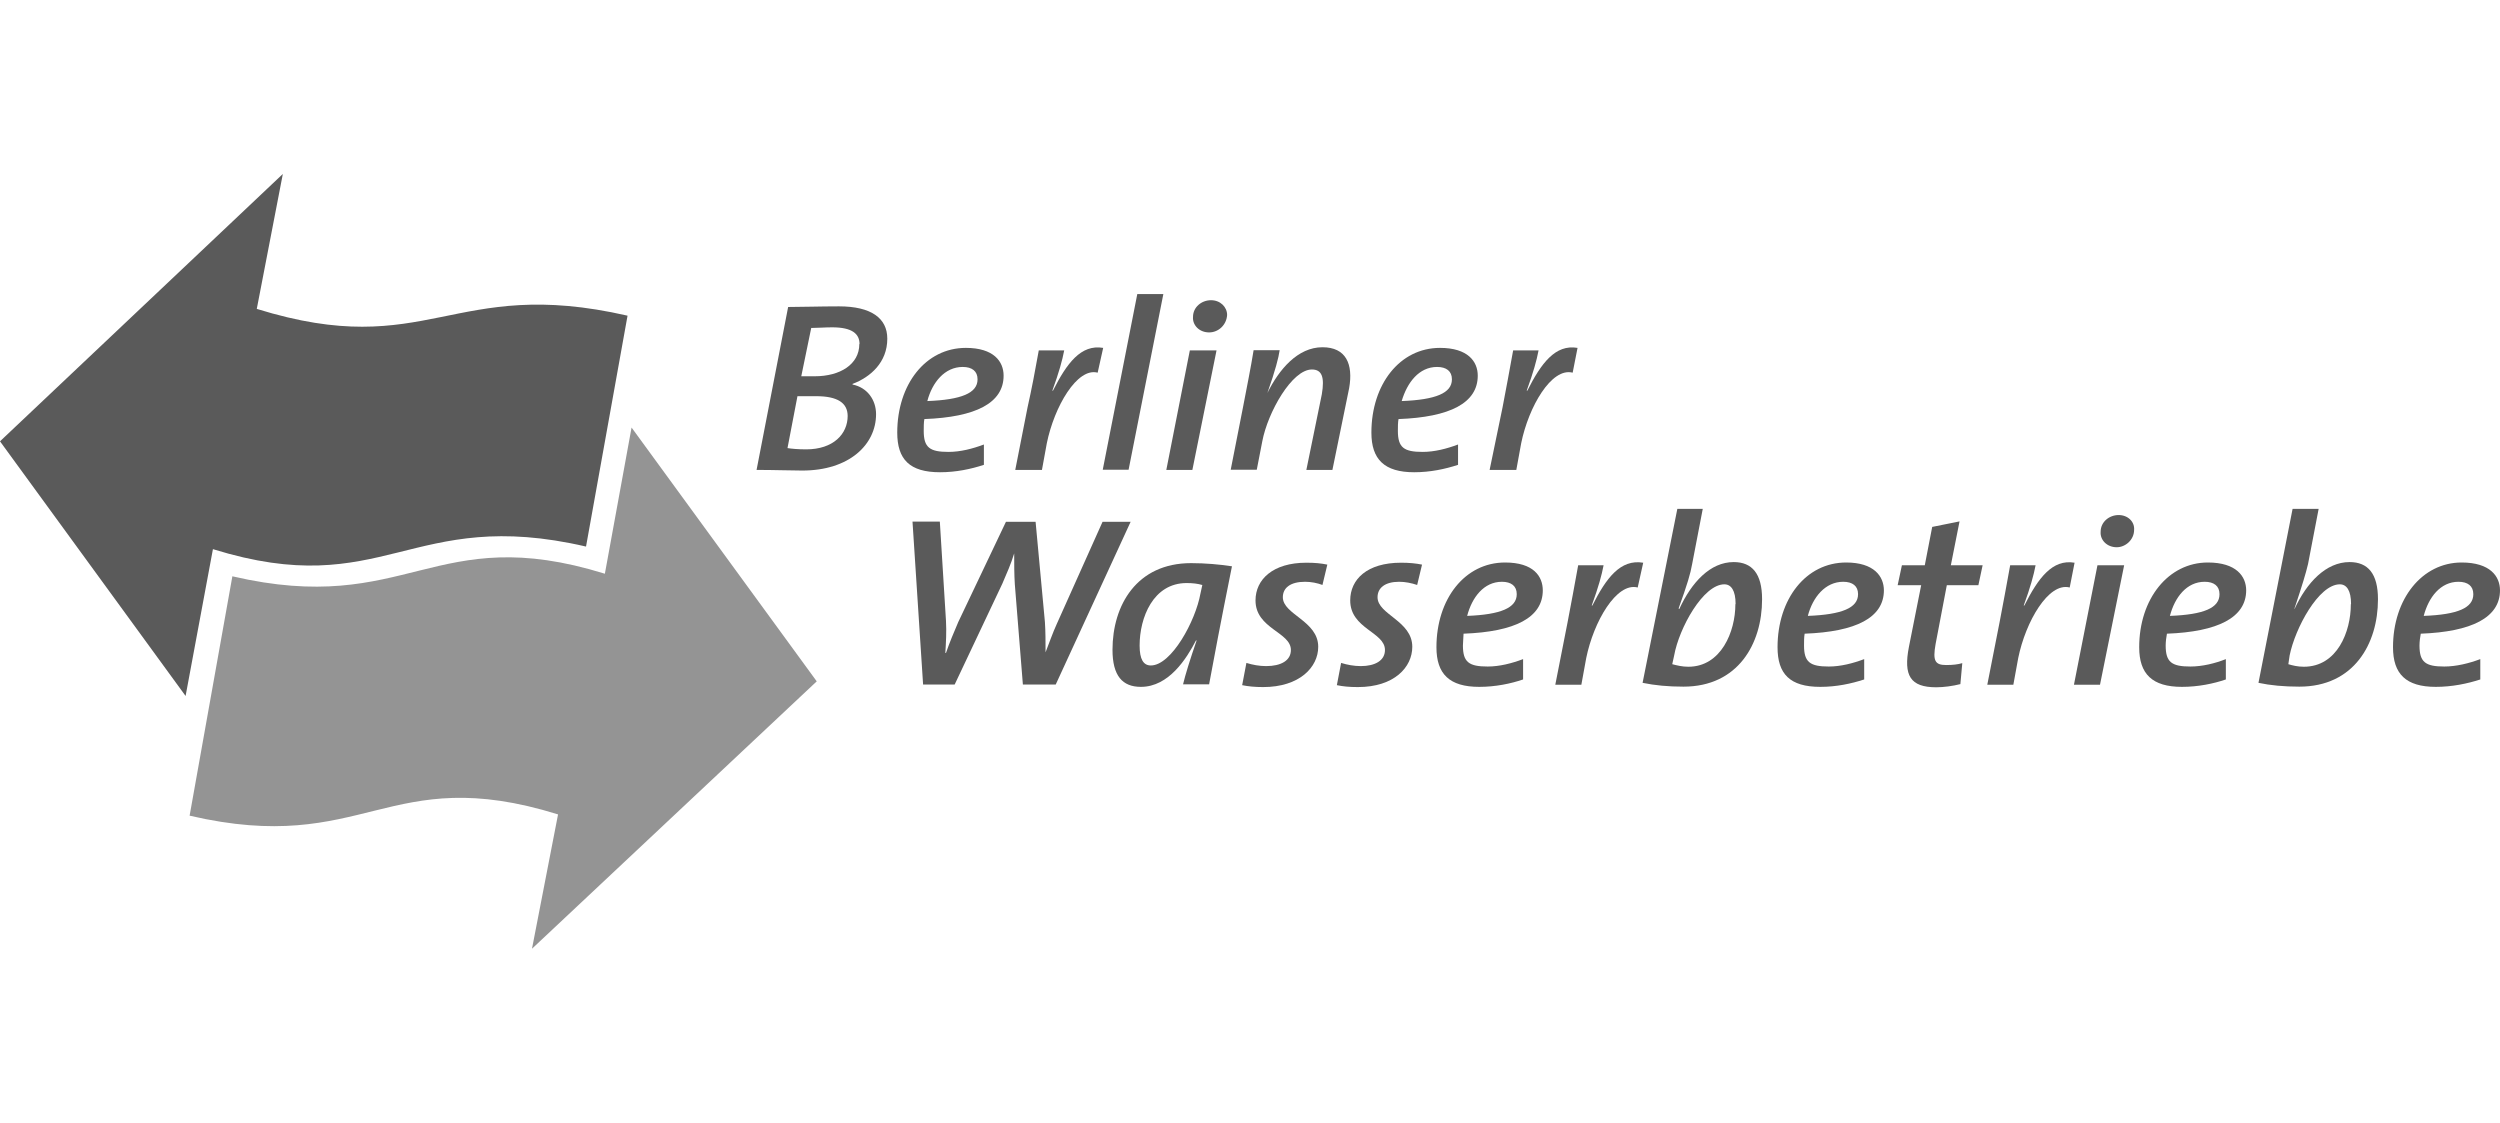
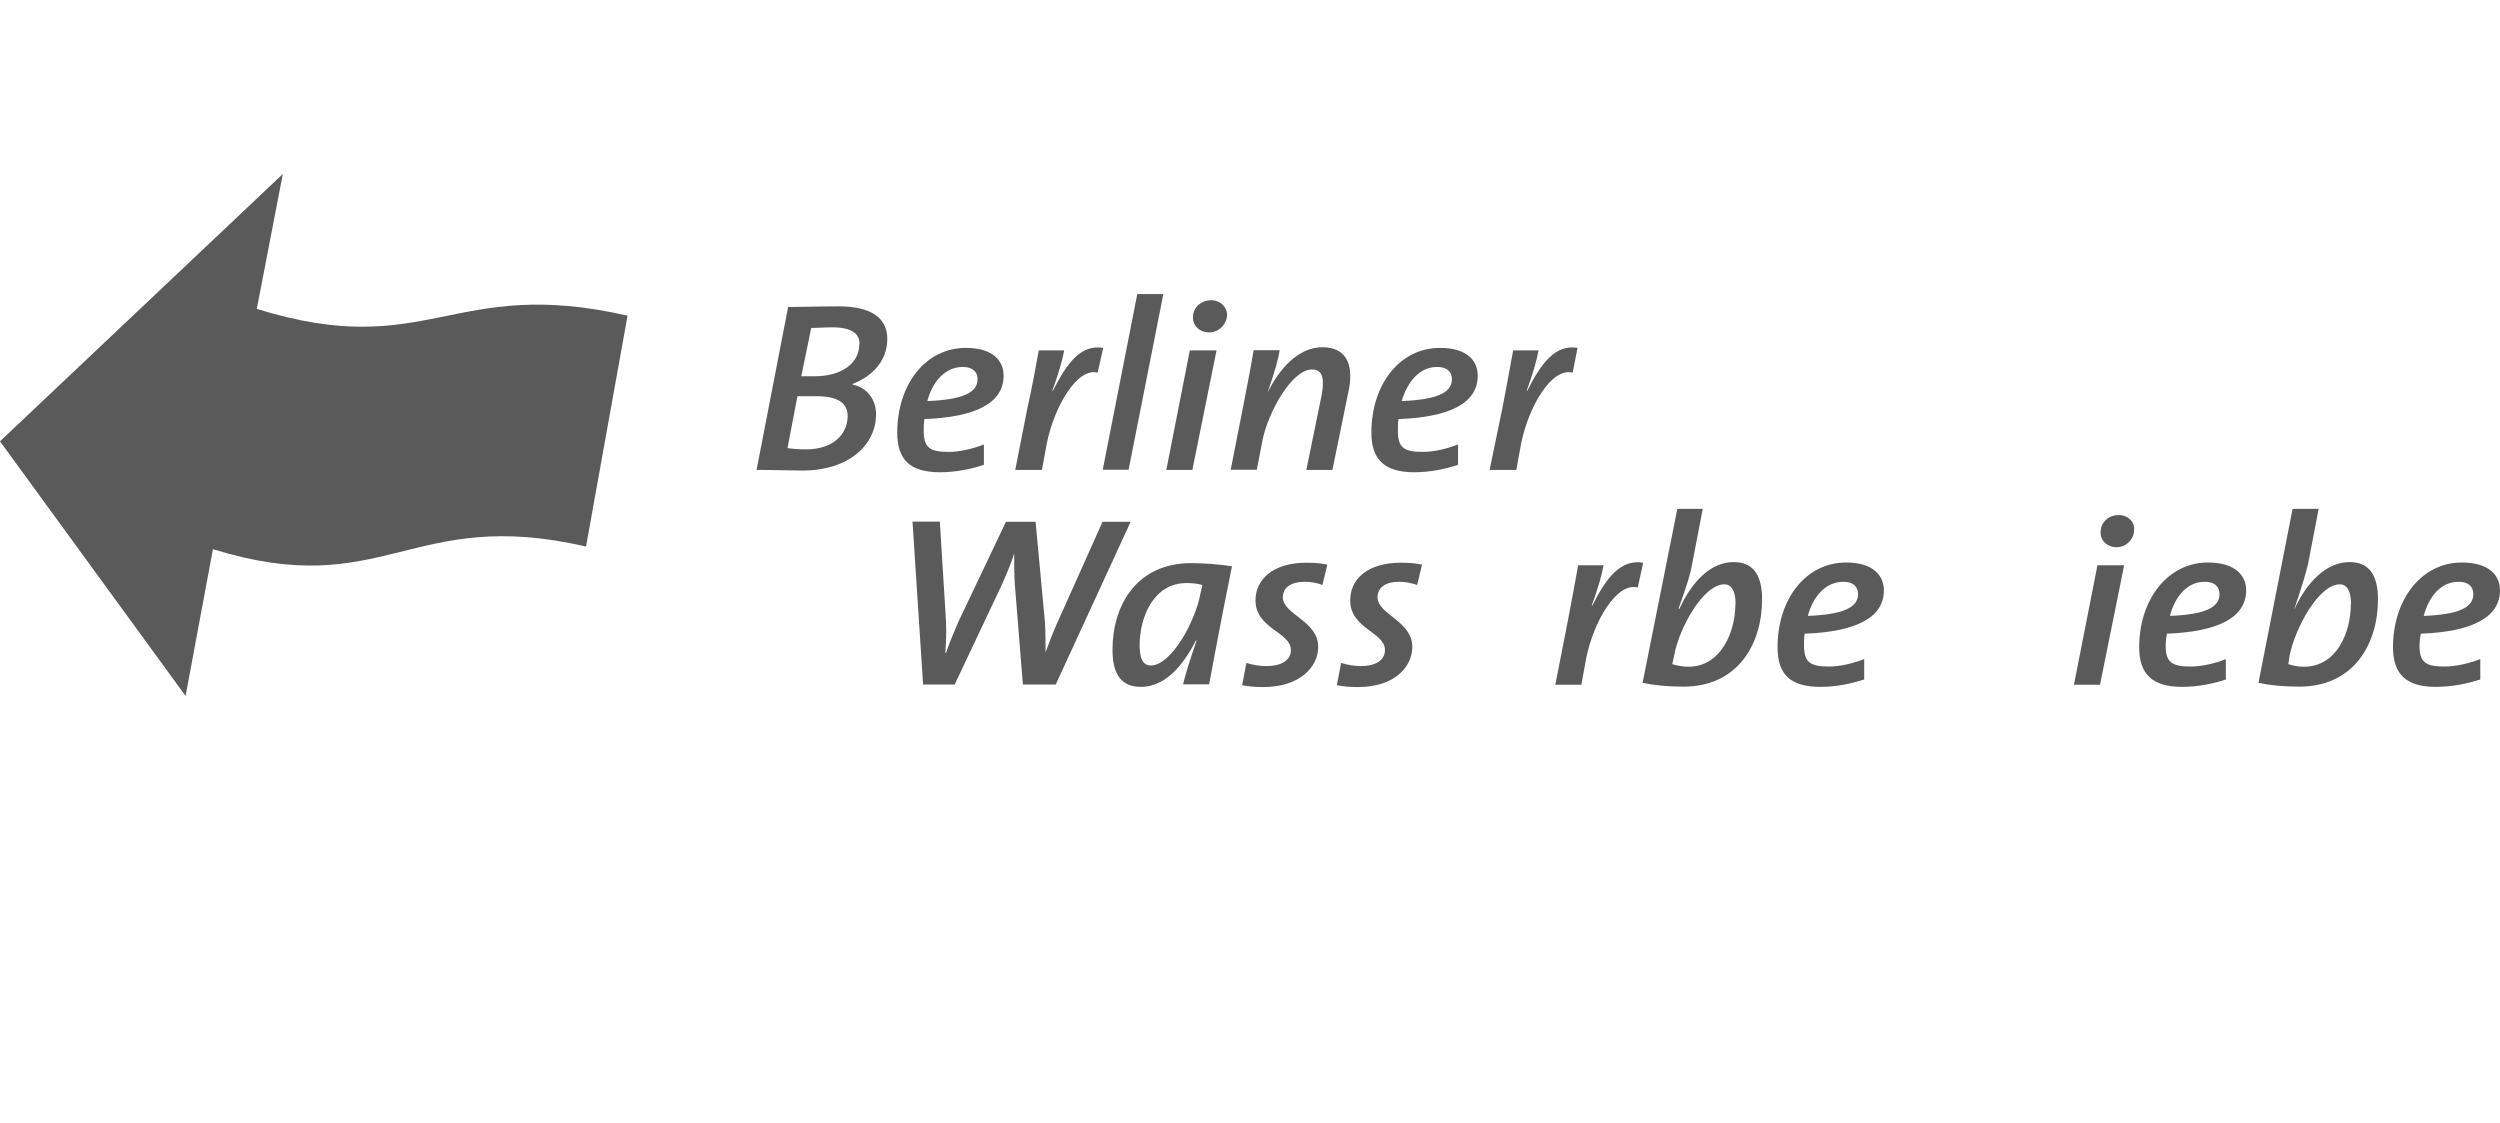
<svg xmlns="http://www.w3.org/2000/svg" id="Ebene_1" data-name="Ebene 1" viewBox="0 0 118 53">
  <rect width="118" height="53" fill="none" />
  <g>
    <g>
      <path d="M27.67,25.8c-8.3-1.93-9.53,2.63-17.62.12l-1.29,6.93L0,20.83l13.35-12.62-1.23,6.37c8.09,2.51,9.21-1.58,17.5.32l-1.96,10.9h0Z" fill="#5a5a5a" fill-rule="evenodd" />
-       <path d="M10.96,27.2c8.3,1.93,9.5-2.63,17.59-.12l1.26-6.9,8.74,11.98-13.44,12.62,1.23-6.34c-8.07-2.51-9.09,1.99-17.39.06l2.02-11.31h0Z" fill="#949494" fill-rule="evenodd" />
    </g>
    <g>
      <path d="M53.36,24.63h-1.32l-2.16,4.82c-.2.44-.35.88-.53,1.34h0c0-.5,0-.99-.03-1.43l-.44-4.73h-1.4l-2.25,4.73c-.2.47-.41.96-.58,1.46h-.03c.03-.5.06-.99.03-1.52l-.29-4.68h-1.29l.5,7.69h1.49l2.25-4.76c.2-.47.41-.93.56-1.43h0c0,.5,0,.99.03,1.46l.38,4.73h1.55l3.54-7.69h0Z" fill="#5a5a5a" fill-rule="evenodd" />
      <path d="M58.15,26.73c-.58-.09-1.26-.15-1.93-.15-2.57,0-3.71,1.99-3.71,4.09,0,1.23.47,1.75,1.34,1.75,1.32,0,2.16-1.34,2.6-2.19h.03c-.32.93-.53,1.61-.64,2.07h1.23c.26-1.4.5-2.69,1.08-5.58h0ZM56.75,27.61l-.09.41c-.23,1.29-1.37,3.39-2.34,3.39-.35,0-.53-.29-.53-.94,0-1.32.64-2.95,2.22-2.95.29,0,.53.03.73.09h0Z" fill="#5a5a5a" fill-rule="evenodd" />
      <path d="M62.65,26.65c-.29-.06-.58-.09-.99-.09-1.58,0-2.4.79-2.4,1.78,0,1.34,1.67,1.49,1.67,2.34,0,.5-.47.76-1.17.76-.32,0-.64-.06-.93-.15l-.2,1.05c.29.06.61.09.99.09,1.72,0,2.6-.94,2.6-1.9,0-1.23-1.67-1.52-1.67-2.34,0-.44.35-.73,1.05-.73.29,0,.58.06.82.15l.23-.96h0Z" fill="#5a5a5a" fill-rule="evenodd" />
      <path d="M67.12,26.65c-.29-.06-.61-.09-.99-.09-1.61,0-2.4.79-2.4,1.78,0,1.34,1.64,1.49,1.64,2.34,0,.5-.47.76-1.14.76-.32,0-.64-.06-.93-.15l-.2,1.05c.29.06.58.09.99.09,1.72,0,2.57-.94,2.57-1.9,0-1.23-1.64-1.52-1.64-2.34,0-.44.35-.73,1.02-.73.29,0,.58.06.85.15l.23-.96h0Z" fill="#5a5a5a" fill-rule="evenodd" />
-       <path d="M72.82,27.87c0-.67-.44-1.32-1.78-1.32-1.9,0-3.24,1.72-3.24,4,0,1.26.61,1.87,2.02,1.87.76,0,1.49-.15,2.07-.35v-.96c-.53.2-1.11.35-1.67.35-.88,0-1.17-.2-1.17-.99,0-.18.03-.41.03-.56,2.43-.09,3.74-.76,3.74-2.05h0ZM71.59,28.05c0,.64-.76.96-2.34,1.02.23-.88.79-1.61,1.64-1.61.44,0,.7.2.7.58h0Z" fill="#5a5a5a" fill-rule="evenodd" />
      <path d="M77.56,26.56c-1.08-.18-1.75.73-2.4,2.02h-.03c.32-.88.47-1.43.56-1.9h-1.2c-.15.85-.35,1.9-.5,2.69l-.58,2.95h1.23l.23-1.26c.35-1.72,1.43-3.59,2.43-3.33l.26-1.17h0Z" fill="#5a5a5a" fill-rule="evenodd" />
      <path d="M83.17,28.28c0-1.2-.47-1.75-1.34-1.75-1.11,0-1.99.96-2.57,2.22l-.03-.03c.41-1.14.56-1.64.64-2.1l.5-2.6h-1.2l-1.64,8.21c.58.12,1.2.18,1.93.18,2.57,0,3.71-2.02,3.71-4.12h0ZM81.91,28.52c0,1.29-.67,2.95-2.22,2.95-.29,0-.53-.06-.76-.12l.09-.41c.23-1.29,1.37-3.36,2.37-3.36.32,0,.53.29.53.93h0Z" fill="#5a5a5a" fill-rule="evenodd" />
      <path d="M88.92,27.87c0-.67-.47-1.32-1.78-1.32-1.9,0-3.24,1.72-3.24,4,0,1.26.58,1.87,2.02,1.87.76,0,1.46-.15,2.07-.35v-.96c-.53.2-1.11.35-1.67.35-.88,0-1.17-.2-1.17-.99,0-.18,0-.41.03-.56,2.43-.09,3.74-.76,3.74-2.05h0ZM87.7,28.05c0,.64-.76.96-2.37,1.02.23-.88.82-1.61,1.67-1.61.44,0,.7.2.7.58h0Z" fill="#5a5a5a" fill-rule="evenodd" />
-       <path d="M93.57,26.68h-1.49l.41-2.07-1.29.26-.35,1.81h-1.08l-.2.94h1.11l-.58,2.92c-.26,1.34.06,1.9,1.29,1.9.35,0,.79-.06,1.14-.15l.09-.99c-.2.06-.44.09-.76.09-.53,0-.64-.2-.5-.99l.53-2.78h1.49l.2-.94h0Z" fill="#5a5a5a" fill-rule="evenodd" />
-       <path d="M97.92,26.56c-1.05-.18-1.72.73-2.37,2.02h-.03c.32-.88.47-1.43.56-1.9h-1.2c-.15.85-.35,1.9-.5,2.69l-.58,2.95h1.23l.23-1.26c.35-1.72,1.43-3.59,2.43-3.33l.23-1.17h0Z" fill="#5a5a5a" fill-rule="evenodd" />
      <path d="M100.73,25.01c.03-.38-.29-.7-.73-.7s-.85.32-.85.79c-.03.38.29.73.76.73.41,0,.82-.35.82-.82h0ZM100.26,26.68h-1.26l-1.11,5.64h1.23l1.14-5.64h0Z" fill="#5a5a5a" fill-rule="evenodd" />
      <path d="M106.02,27.87c0-.67-.47-1.32-1.81-1.32-1.87,0-3.24,1.72-3.24,4,0,1.26.61,1.87,2.02,1.87.76,0,1.49-.15,2.07-.35v-.96c-.5.2-1.11.35-1.67.35-.88,0-1.17-.2-1.17-.99,0-.18.03-.41.06-.56,2.4-.09,3.74-.76,3.74-2.05h0ZM104.76,28.05c0,.64-.73.96-2.34,1.02.23-.88.79-1.61,1.64-1.61.44,0,.7.2.7.58h0Z" fill="#5a5a5a" fill-rule="evenodd" />
      <path d="M112.24,28.28c0-1.2-.47-1.75-1.34-1.75-1.11,0-2.02.96-2.6,2.22v-.03c.38-1.14.53-1.64.64-2.1l.5-2.6h-1.23l-1.61,8.21c.56.12,1.2.18,1.93.18,2.57,0,3.71-2.02,3.71-4.12h0ZM110.96,28.52c0,1.29-.64,2.95-2.22,2.95-.29,0-.53-.06-.73-.12l.06-.41c.26-1.29,1.37-3.36,2.37-3.36.32,0,.53.29.53.93h0Z" fill="#5a5a5a" fill-rule="evenodd" />
      <path d="M118,27.87c0-.67-.47-1.32-1.81-1.32-1.87,0-3.24,1.72-3.24,4,0,1.26.61,1.87,2.02,1.87.76,0,1.49-.15,2.1-.35v-.96c-.53.2-1.14.35-1.7.35-.88,0-1.17-.2-1.17-.99,0-.18.03-.41.06-.56,2.4-.09,3.74-.76,3.74-2.05h0ZM116.74,28.05c0,.64-.73.96-2.34,1.02.23-.88.79-1.61,1.64-1.61.44,0,.7.2.7.58h0Z" fill="#5a5a5a" fill-rule="evenodd" />
      <path d="M41.88,15.98c0-.96-.76-1.52-2.28-1.52-.88,0-1.78.03-2.4.03l-1.49,7.69c.85,0,1.64.03,2.16.03,2.22,0,3.48-1.23,3.48-2.66,0-.67-.41-1.26-1.11-1.4v-.03c.85-.32,1.64-1.02,1.64-2.13h0ZM40.56,16.24c0,.96-.91,1.52-2.1,1.52h-.64l.47-2.28c.29,0,.64-.03.99-.03.96,0,1.29.32,1.29.79h0ZM40.01,19.63c0,.85-.67,1.58-1.96,1.58-.38,0-.7-.03-.88-.06l.47-2.45h.88c1.02,0,1.49.32,1.49.94h0Z" fill="#5a5a5a" fill-rule="evenodd" />
      <path d="M47.37,17.73c0-.67-.47-1.31-1.78-1.31-1.9,0-3.24,1.72-3.24,4,0,1.26.58,1.87,2.02,1.87.76,0,1.46-.15,2.07-.35v-.96c-.53.2-1.11.35-1.67.35-.88,0-1.17-.2-1.17-.99,0-.18,0-.41.03-.56,2.43-.09,3.74-.76,3.74-2.05h0ZM46.14,17.91c0,.64-.76.96-2.37,1.02.23-.88.82-1.61,1.67-1.61.44,0,.7.2.7.58h0Z" fill="#5a5a5a" fill-rule="evenodd" />
      <path d="M52.07,16.42c-1.05-.18-1.72.73-2.37,2.02h-.03c.32-.88.47-1.43.56-1.9h-1.2c-.15.85-.35,1.9-.53,2.69l-.58,2.95h1.26l.23-1.26c.35-1.72,1.43-3.59,2.4-3.33l.26-1.17h0Z" fill="#5a5a5a" fill-rule="evenodd" />
      <polygon points="54.91 13.88 53.68 13.88 52.05 22.17 53.27 22.17 54.91 13.88 54.91 13.88" fill="#5a5a5a" fill-rule="evenodd" />
      <path d="M57.92,14.87c0-.38-.32-.7-.76-.7s-.85.32-.85.79c-.03.38.29.73.76.73.44,0,.82-.35.85-.82h0ZM57.42,16.54h-1.26l-1.11,5.64h1.23l1.14-5.64h0Z" fill="#5a5a5a" fill-rule="evenodd" />
      <path d="M63.68,18.32c.2-1.14-.15-1.93-1.26-1.93-1.17,0-2.05,1.05-2.6,2.16h0c.38-1.08.53-1.67.58-2.02h-1.23c-.12.76-.32,1.75-.5,2.69l-.58,2.95h1.23l.26-1.34c.26-1.37,1.4-3.39,2.34-3.39.47,0,.61.35.47,1.17l-.73,3.57h1.23l.79-3.86h0Z" fill="#5a5a5a" fill-rule="evenodd" />
      <path d="M69.75,17.73c0-.67-.47-1.31-1.78-1.31-1.9,0-3.24,1.72-3.24,4,0,1.26.61,1.87,2.02,1.87.76,0,1.46-.15,2.07-.35v-.96c-.53.2-1.11.35-1.67.35-.88,0-1.17-.2-1.17-.99,0-.18,0-.41.03-.56,2.43-.09,3.74-.76,3.74-2.05h0ZM68.53,17.91c0,.64-.76.96-2.37,1.02.26-.88.82-1.61,1.67-1.61.44,0,.7.2.7.58h0Z" fill="#5a5a5a" fill-rule="evenodd" />
      <path d="M74.46,16.42c-1.05-.18-1.72.73-2.37,2.02h-.03c.32-.88.47-1.43.56-1.9h-1.2c-.15.85-.35,1.9-.5,2.69l-.61,2.95h1.26l.23-1.26c.35-1.72,1.43-3.59,2.43-3.33l.23-1.17h0Z" fill="#5a5a5a" fill-rule="evenodd" />
    </g>
  </g>
</svg>